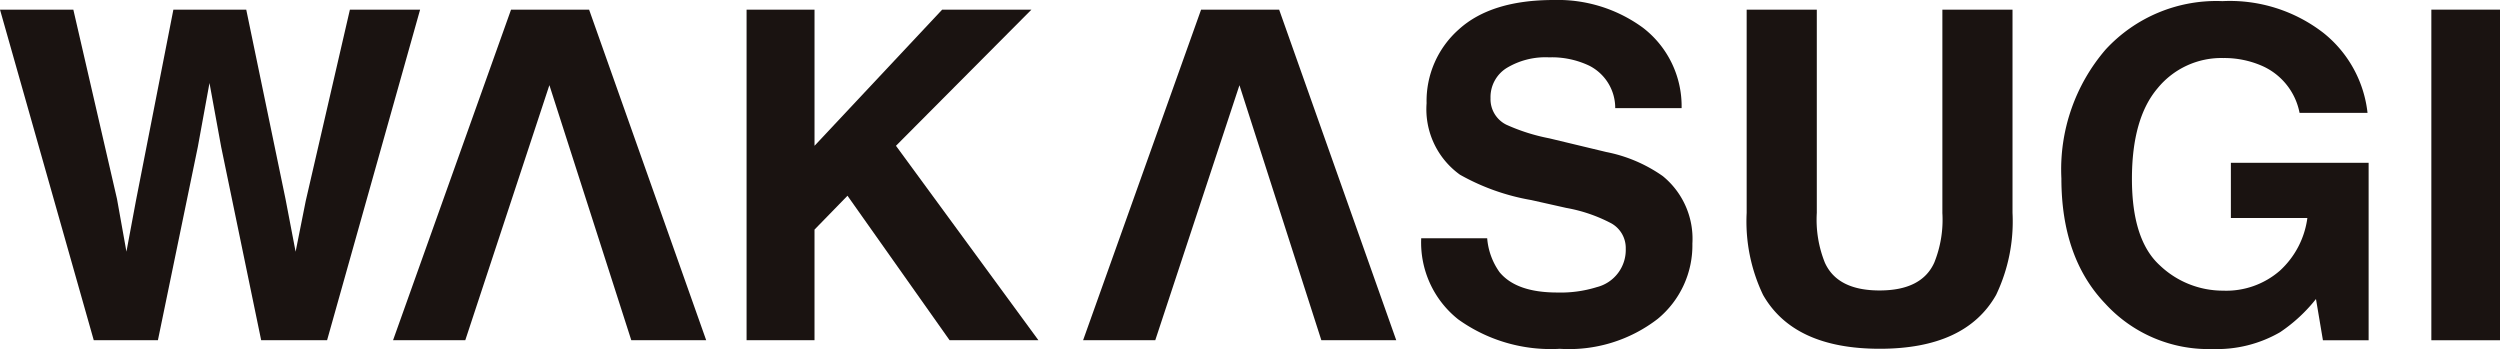
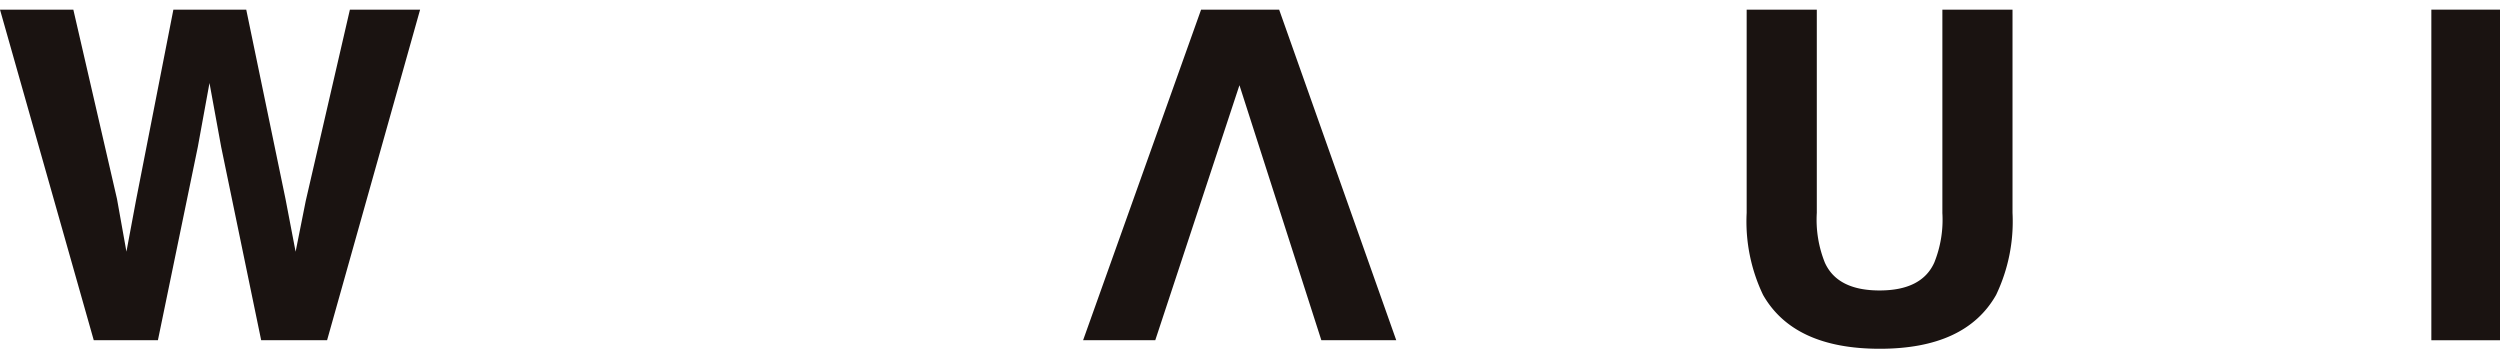
<svg xmlns="http://www.w3.org/2000/svg" width="167.518" height="23.388" viewBox="0 0 167.518 23.388">
  <g transform="translate(21514 11739.193)">
    <path d="M23.446.451l-2.96,12.821-.678,3.4-.676-3.531L16.5.451H11.618l-2.5,12.759-.646,3.457-.632-3.531L4.914.451H0L6.282,22.6h4.3L13.255,9.65l.782-4.283L14.82,9.65,17.5,22.6h4.418L28.15.451Z" transform="translate(-21514 -11738.998)" fill="#1a1311" />
-     <path d="M26.293.451,18.387,22.6h4.84l5.635-17.09L34.349,22.6h5.019L31.523.451Z" transform="translate(-21506.049 -11738.998)" fill="#1a1311" />
    <path d="M58.57.451,50.664,22.6H55.5L61.14,5.515,66.627,22.6h5.019L63.8.451Z" transform="translate(-21492.088 -11738.998)" fill="#1a1311" />
-     <path d="M48.028.451,39.475,9.574V.451H34.922V22.6h4.552v-7.41l2.21-2.269L48.524,22.6h5.952L44.932,9.574,54.01.451Z" transform="translate(-21498.896 -11738.998)" fill="#1a1311" />
-     <path d="M75.587,19.6a8.15,8.15,0,0,0,2.66-.361,2.569,2.569,0,0,0,1.938-2.57,1.892,1.892,0,0,0-.961-1.7A10.331,10.331,0,0,0,76.2,13.932l-2.345-.526a14.851,14.851,0,0,1-4.779-1.7A5.4,5.4,0,0,1,66.84,6.915,6.4,6.4,0,0,1,69,1.97Q71.169,0,75.362,0a9.66,9.66,0,0,1,5.973,1.857,6.627,6.627,0,0,1,2.593,5.388H79.48A3.175,3.175,0,0,0,77.736,4.4a5.836,5.836,0,0,0-2.689-.557,5.019,5.019,0,0,0-2.856.722,2.3,2.3,0,0,0-1.067,2.014,1.908,1.908,0,0,0,1.051,1.773,12.878,12.878,0,0,0,2.886.917l3.818.917A9.872,9.872,0,0,1,82.666,11.8a5.417,5.417,0,0,1,1.984,4.524,6.383,6.383,0,0,1-2.322,5.042,9.728,9.728,0,0,1-6.561,2.007A10.638,10.638,0,0,1,68.959,21.4a6.568,6.568,0,0,1-2.48-5.433H70.9a4.531,4.531,0,0,0,.827,2.269Q72.851,19.6,75.587,19.6" transform="translate(-21485.248 -11739.193)" fill="#1a1311" />
    <path d="M94.815,14.068V.451h4.7V14.068a11.413,11.413,0,0,1-1.1,5.5q-2.046,3.608-7.8,3.607t-7.814-3.607a11.4,11.4,0,0,1-1.1-5.5V.451h4.7V14.068a7.706,7.706,0,0,0,.54,3.336q.842,1.865,3.667,1.864T94.273,17.4a7.681,7.681,0,0,0,.541-3.336" transform="translate(-21478.662 -11738.998)" fill="#1a1311" />
-     <path d="M111.079,22.237a8.455,8.455,0,0,1-4.508,1.127,9.369,9.369,0,0,1-7.215-3.051q-2.931-3.066-2.931-8.386A12.309,12.309,0,0,1,99.386,3.3,10.09,10.09,0,0,1,107.217.053,10.236,10.236,0,0,1,114,2.195a7.968,7.968,0,0,1,2.938,5.343h-4.554a4.34,4.34,0,0,0-2.57-3.172,6.311,6.311,0,0,0-2.54-.5,5.516,5.516,0,0,0-4.4,2.021q-1.721,2.022-1.722,6.079,0,4.089,1.864,5.787a6.125,6.125,0,0,0,4.239,1.7,5.474,5.474,0,0,0,3.818-1.345,5.819,5.819,0,0,0,1.834-3.524h-5.125v-3.7h9.23V22.778H113.95l-.466-2.766a10.576,10.576,0,0,1-2.405,2.225" transform="translate(-21472.297 -11739.17)" fill="#1a1311" />
    <rect width="4.6" height="22.153" transform="translate(-21351.082 -11738.547)" fill="#1a1311" />
-     <rect width="167.516" height="23.387" transform="translate(-21514 -11739.193)" fill="none" />
  </g>
</svg>